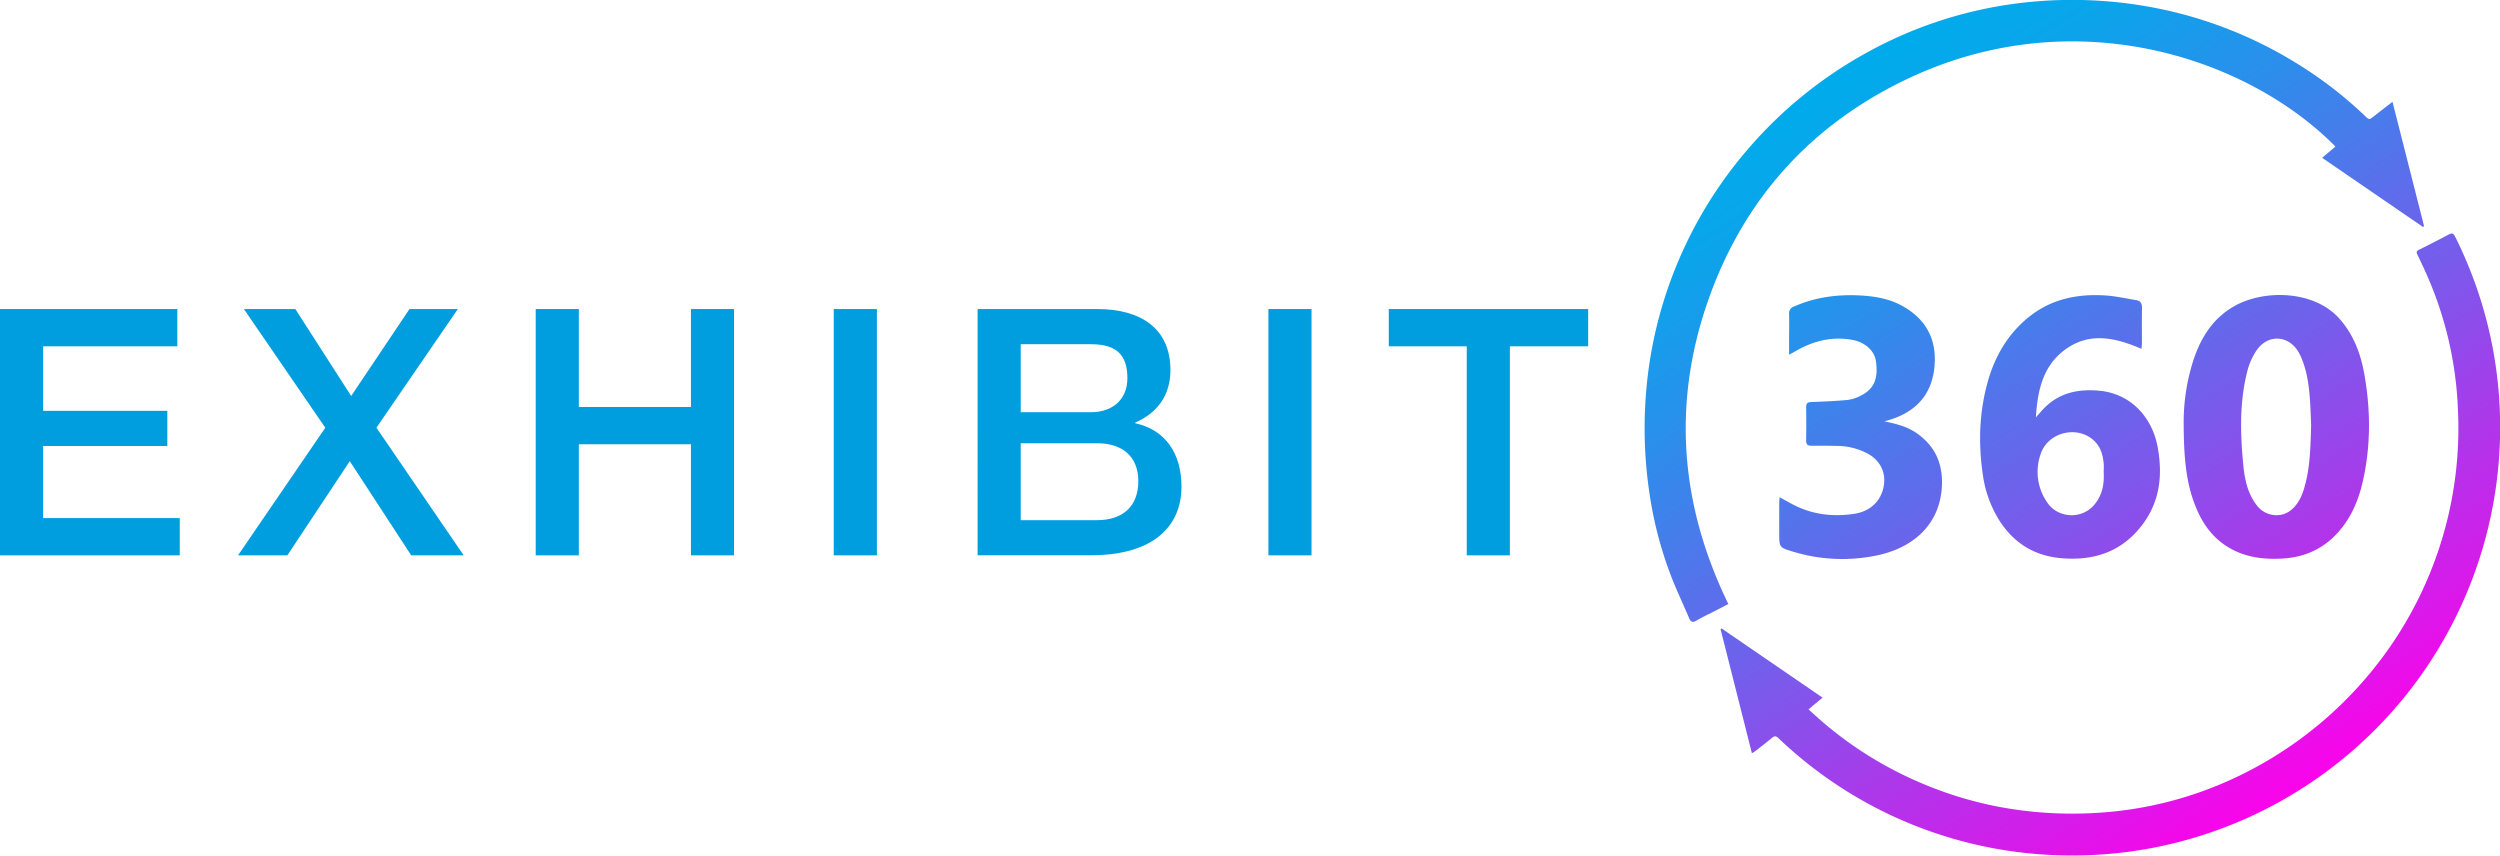
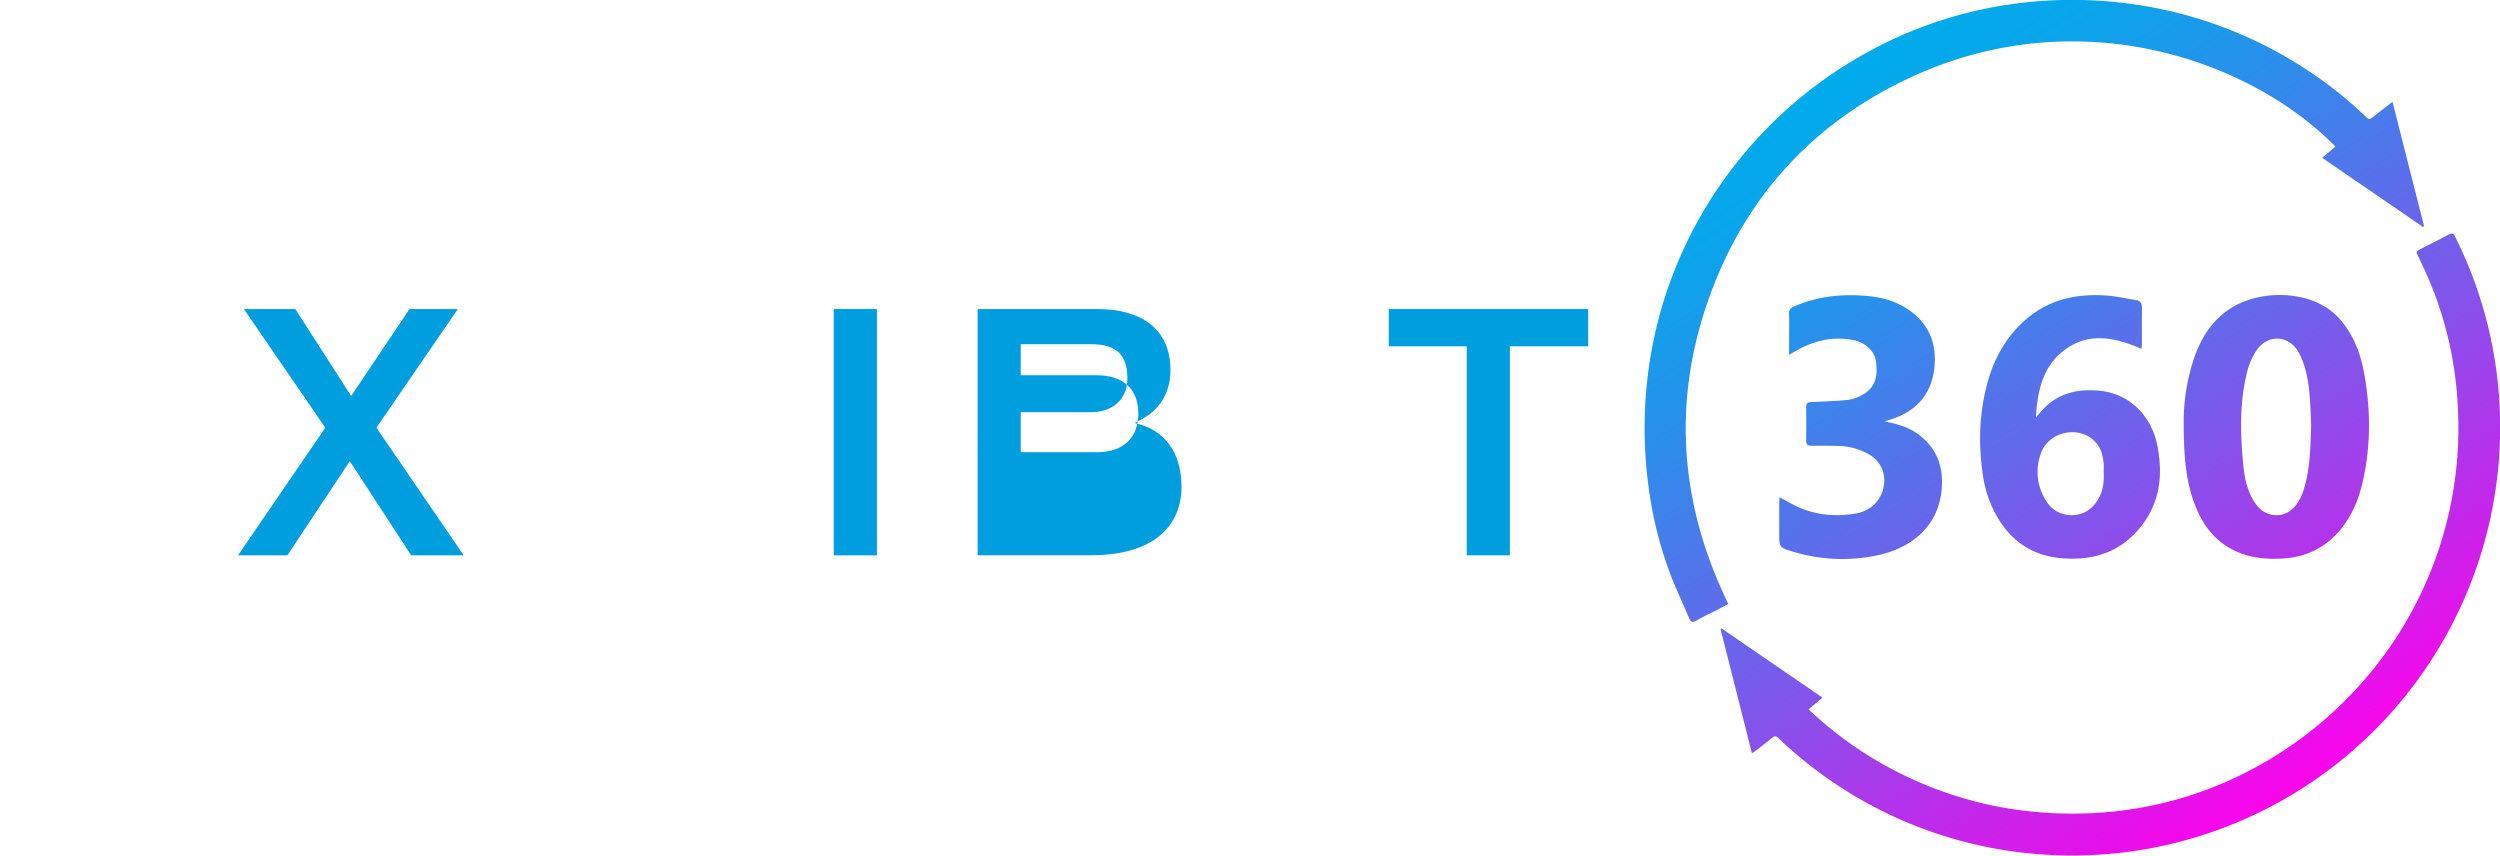
<svg xmlns="http://www.w3.org/2000/svg" id="Layer_1" data-name="Layer 1" viewBox="0 0 1312.5 449.15">
  <defs>
    <style>.cls-1{fill:url(#linear-gradient);}.cls-2{fill:#009edf;}</style>
    <linearGradient id="linear-gradient" x1="1224.32" y1="226.47" x2="1458.83" y2="609.41" gradientUnits="userSpaceOnUse">
      <stop offset="0" stop-color="#00abeb" />
      <stop offset="0.09" stop-color="#0ba4eb" />
      <stop offset="0.24" stop-color="#2990eb" />
      <stop offset="0.43" stop-color="#5970eb" />
      <stop offset="0.46" stop-color="#606beb" />
      <stop offset="0.58" stop-color="#8056eb" />
      <stop offset="0.85" stop-color="#cf20ea" />
      <stop offset="1" stop-color="#ff00ea" />
    </linearGradient>
  </defs>
  <path class="cls-1" d="M1170.38,584c-5.55-22-11-43.55-16.45-65.13l.54-.4,53,36.33-7.38,6.18c2.86,2.54,5.51,5,8.25,7.32a198.52,198.52,0,0,0,44.18,28.34,200.67,200.67,0,0,0,46.19,15.22,208,208,0,0,0,53.06,3.42,197.51,197.51,0,0,0,71.58-18.1,204.86,204.86,0,0,0,83.56-71.28A201.54,201.54,0,0,0,1541,402.64a193.19,193.19,0,0,0-15.26-67.41c-1.87-4.4-3.92-8.73-6-13.06-.5-1.07-.59-1.75.64-2.37,5.36-2.69,10.71-5.41,16-8.23,1.65-.87,2.39-.4,3.15,1.13A223.41,223.41,0,0,1,1563,422.49,224.9,224.9,0,0,1,1379.56,633.9a224.63,224.63,0,0,1-59.69,3,222.33,222.33,0,0,1-126.28-52.45c-3.16-2.72-6.29-5.49-9.29-8.39-1.28-1.23-2.12-1.21-3.44-.1-2.84,2.4-5.81,4.64-8.75,6.93C1171.71,583.22,1171.25,583.45,1170.38,584ZM1496.92,249.6c-2.45,1.92-2.45,1.94-4.79-.3a212.17,212.17,0,0,0-34.93-27,221.59,221.59,0,0,0-84-31.15,227.18,227.18,0,0,0-68.33-.16A220.09,220.09,0,0,0,1231,216a225,225,0,0,0-64.31,52.71,222.91,222.91,0,0,0-50.44,112.91,230.25,230.25,0,0,0,.35,65.85,203.53,203.53,0,0,0,11.19,43.12c2.91,7.58,6.43,14.92,9.59,22.4.87,2,1.79,2.6,3.9,1.35,3.27-1.93,6.73-3.52,10.11-5.25l6.62-3.44c-25.11-51.55-29.56-104.47-10.93-158.45s54.54-93.71,106.29-117.88c87.2-40.7,177.49-10.33,223.39,36.17l-7,5.89,52.92,36.29.59-.38L1506.69,242C1503.1,244.77,1500,247.17,1496.92,249.6Zm-92.15,208.18c3.55,7.55,8.57,13.79,15.84,18.14,8.86,5.29,18.54,6.44,28.53,5.84,11.58-.7,21.46-5.18,29.21-14,6.91-7.83,10.72-17.17,12.92-27.2,4.07-18.49,3.93-37.08.62-55.66-1.93-10.81-5.72-20.84-13.17-29.17-13.31-14.87-39.44-15.24-54.91-6.57-11.38,6.37-17.83,16.71-21.75,28.8a106.27,106.27,0,0,0-5,32.8C1397.13,429.54,1398.36,444.13,1404.77,457.78Zm56-14.5c-1.36,5-3.25,9.76-7.44,13.13-5.27,4.25-13.27,3.14-17.54-2.13-5-6.21-6.66-13.68-7.39-21.19-1.64-16.65-2.11-33.35,2.09-49.75a34.4,34.4,0,0,1,4.94-11c6.33-9,17.81-7.65,22.62,2.32,3.32,6.89,4.52,14.25,5.15,21.73.46,5.38.57,10.79.79,15.09C1463.63,422.86,1463.5,433.21,1460.75,443.28Zm-85.63-74.39c0-6.26-.09-12.52.05-18.78,0-2.33-.79-3.62-3-4-5.42-.87-10.81-2.11-16.27-2.46-14.84-.95-28.73,1.94-40.54,11.64-10.77,8.85-17.46,20.4-21.18,33.66-4.52,16.13-5,32.55-2.54,49.06a60.46,60.46,0,0,0,8.86,24.13c7.63,11.74,18.4,18.27,32.39,19.46,18,1.54,33-4,43.56-19.11,8.31-11.91,9.48-25.27,6.94-39.23-2.75-15.08-13.57-27.85-30.26-29.55-11.36-1.16-21.75,1-29.93,9.72-1.1,1.18-2.15,2.42-3.76,4.23.88-14,3.61-26.52,14.65-35.05,13-10,26.72-7,40.81-.92C1375,370.53,1375.12,369.71,1375.12,368.89ZM1350,453.69c-6.51,7.61-19,7-24.56-1.34a28.06,28.06,0,0,1-3.44-25.52c4-11.9,20.36-15.34,28.81-6.12,2.88,3.14,3.87,7.1,4.26,11.22.15,1.5,0,3,0,4.54C1355.43,442.79,1354.31,448.68,1350,453.69ZM1244.2,408.45c13.47-4.56,21-14,22.08-28.09,1.07-13.56-4.37-23.95-16.26-30.82-6.83-4-14.37-5.38-22.08-5.84-12.26-.74-24.21.75-35.56,5.82a3.61,3.61,0,0,0-2.48,3.89c.12,5.21,0,10.43,0,15.65v5.72c1.42-.78,2.23-1.21,3-1.67,9.39-5.5,19.35-8.13,30.26-6.13,6.54,1.21,11.49,5.61,12.3,11,1.38,9.25-.9,14.77-7.88,18.27a20.35,20.35,0,0,1-7,2.26c-6.31.61-12.65.85-19,1.1-1.89.07-2.75.6-2.72,2.62q.12,8.82,0,17.65c0,2,.79,2.67,2.7,2.66,4.75,0,9.49,0,14.23.12a34.49,34.49,0,0,1,15,3.82c6.88,3.58,10.16,10.08,8.77,17.45-1.45,7.69-7,13.05-15.3,14.34-11.35,1.74-22.31.45-32.6-5-2.15-1.13-4.26-2.32-6.76-3.68-.07,1.39-.16,2.39-.17,3.4q0,7.69,0,15.37c0,7.67,0,7.6,7.43,9.86a88.6,88.6,0,0,0,41.94,2.29c19.61-3.49,34.72-15.48,36-36.25.69-11.44-3-20.79-12.4-27.73-5.1-3.78-11-5.43-17.81-6.76C1241.87,409.22,1243,408.85,1244.2,408.45Z" transform="translate(-250.63 -188.54)" />
-   <path class="cls-2" d="M250.63,350.79h93.09v19.56H273.27v33.87h65.2v18.47h-65.2v37.85H345V480.1H250.63Z" transform="translate(-250.63 -188.54)" />
  <path class="cls-2" d="M378.67,350.79h27L435,396.43l30.61-45.64H491l-42.75,62.3,45.82,67H466.51l-32.24-49.44L401.49,480.1h-25.9l45.82-67Z" transform="translate(-250.63 -188.54)" />
-   <path class="cls-2" d="M531.88,350.79h22.64v51.43h58.86V350.79H636V480.1H613.38V421.78H554.52V480.1H531.88Z" transform="translate(-250.63 -188.54)" />
  <path class="cls-2" d="M688.35,350.79H711V480.1H688.35Z" transform="translate(-250.63 -188.54)" />
-   <path class="cls-2" d="M763.87,350.79h62.84c23.19,0,38.4,10.5,38.4,32.06,0,13-6.7,22.45-18.47,27.52v.37c15.75,3.44,24.26,15.75,24.26,33.32,0,20.28-14.12,36-47.63,36h-59.4Zm22.64,54.15h37c10.86,0,19-6.34,19-17.93,0-13-6.7-17.75-19-17.75h-37Zm0,56.69h40c13.77,0,21.74-7.43,21.74-20.47,0-12.67-8-19.92-21.74-19.92h-40Z" transform="translate(-250.63 -188.54)" />
-   <path class="cls-2" d="M916.54,350.79h22.64V480.1H916.54Z" transform="translate(-250.63 -188.54)" />
+   <path class="cls-2" d="M763.87,350.79h62.84c23.19,0,38.4,10.5,38.4,32.06,0,13-6.7,22.45-18.47,27.52v.37c15.75,3.44,24.26,15.75,24.26,33.32,0,20.28-14.12,36-47.63,36h-59.4Zm22.64,54.15h37c10.86,0,19-6.34,19-17.93,0-13-6.7-17.75-19-17.75h-37m0,56.69h40c13.77,0,21.74-7.43,21.74-20.47,0-12.67-8-19.92-21.74-19.92h-40Z" transform="translate(-250.63 -188.54)" />
  <path class="cls-2" d="M979.74,350.79h104.68v19.56h-41.11V480.1h-22.64V370.35H979.74Z" transform="translate(-250.63 -188.54)" />
</svg>